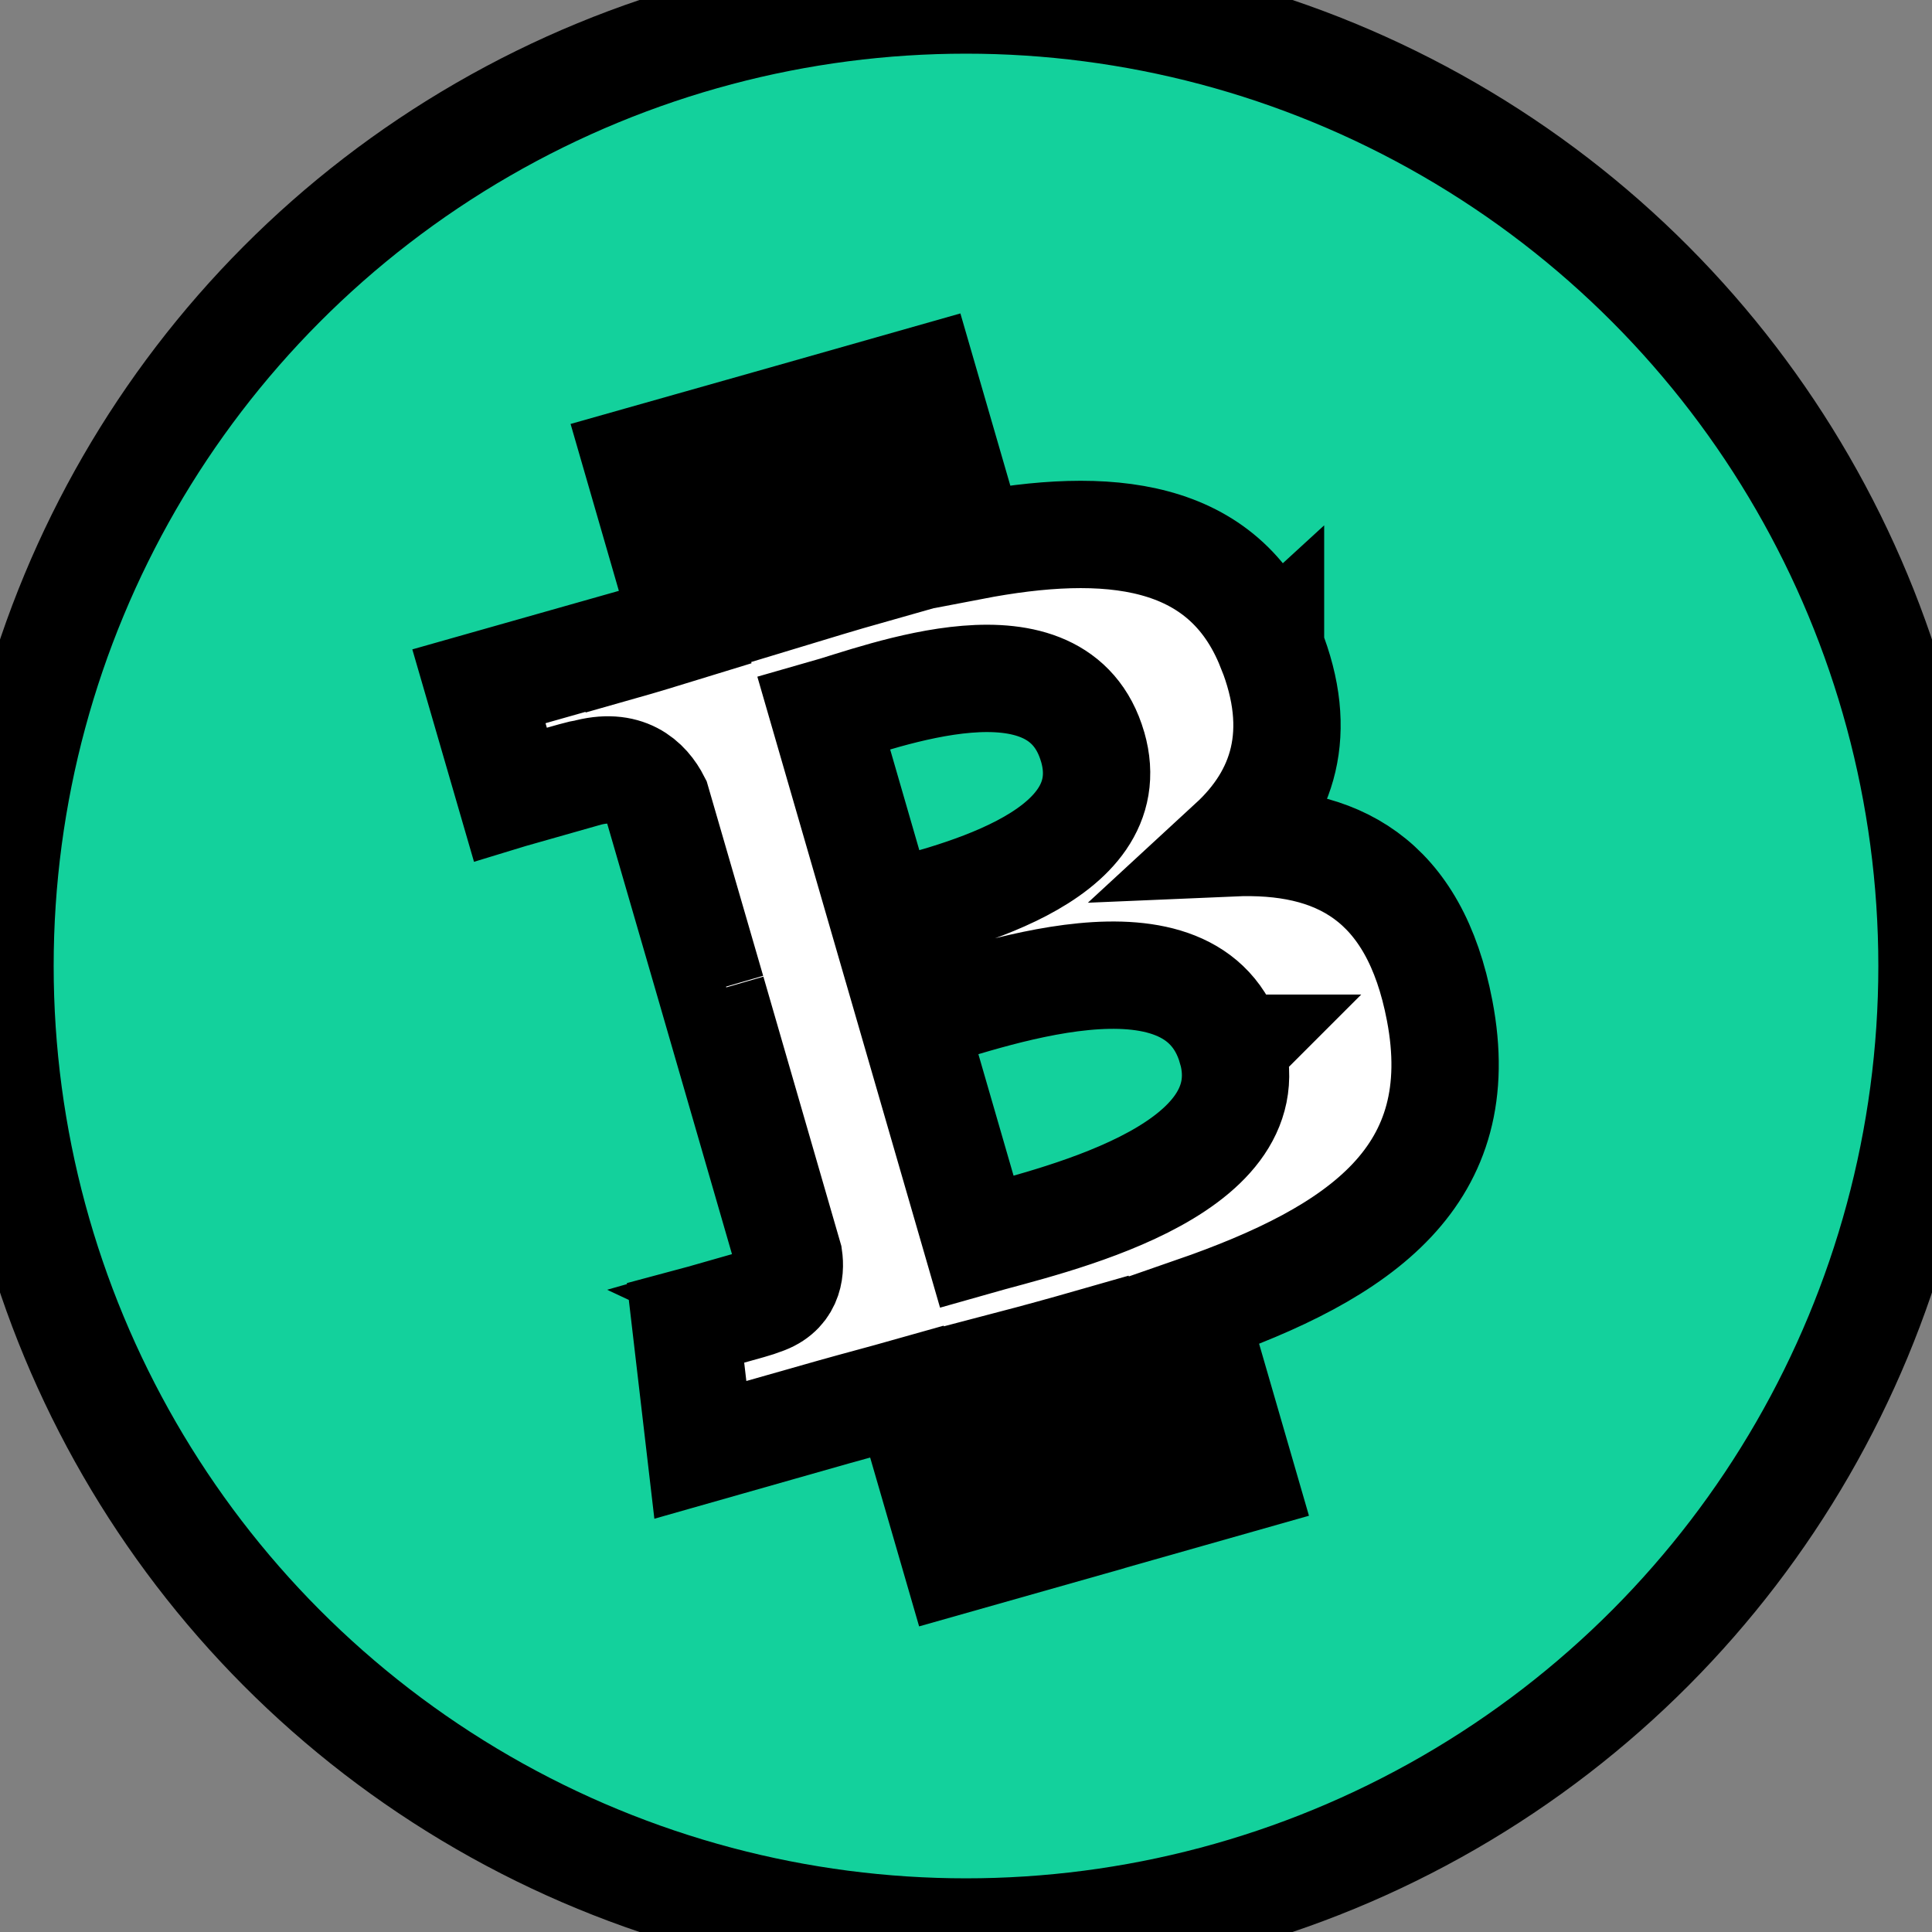
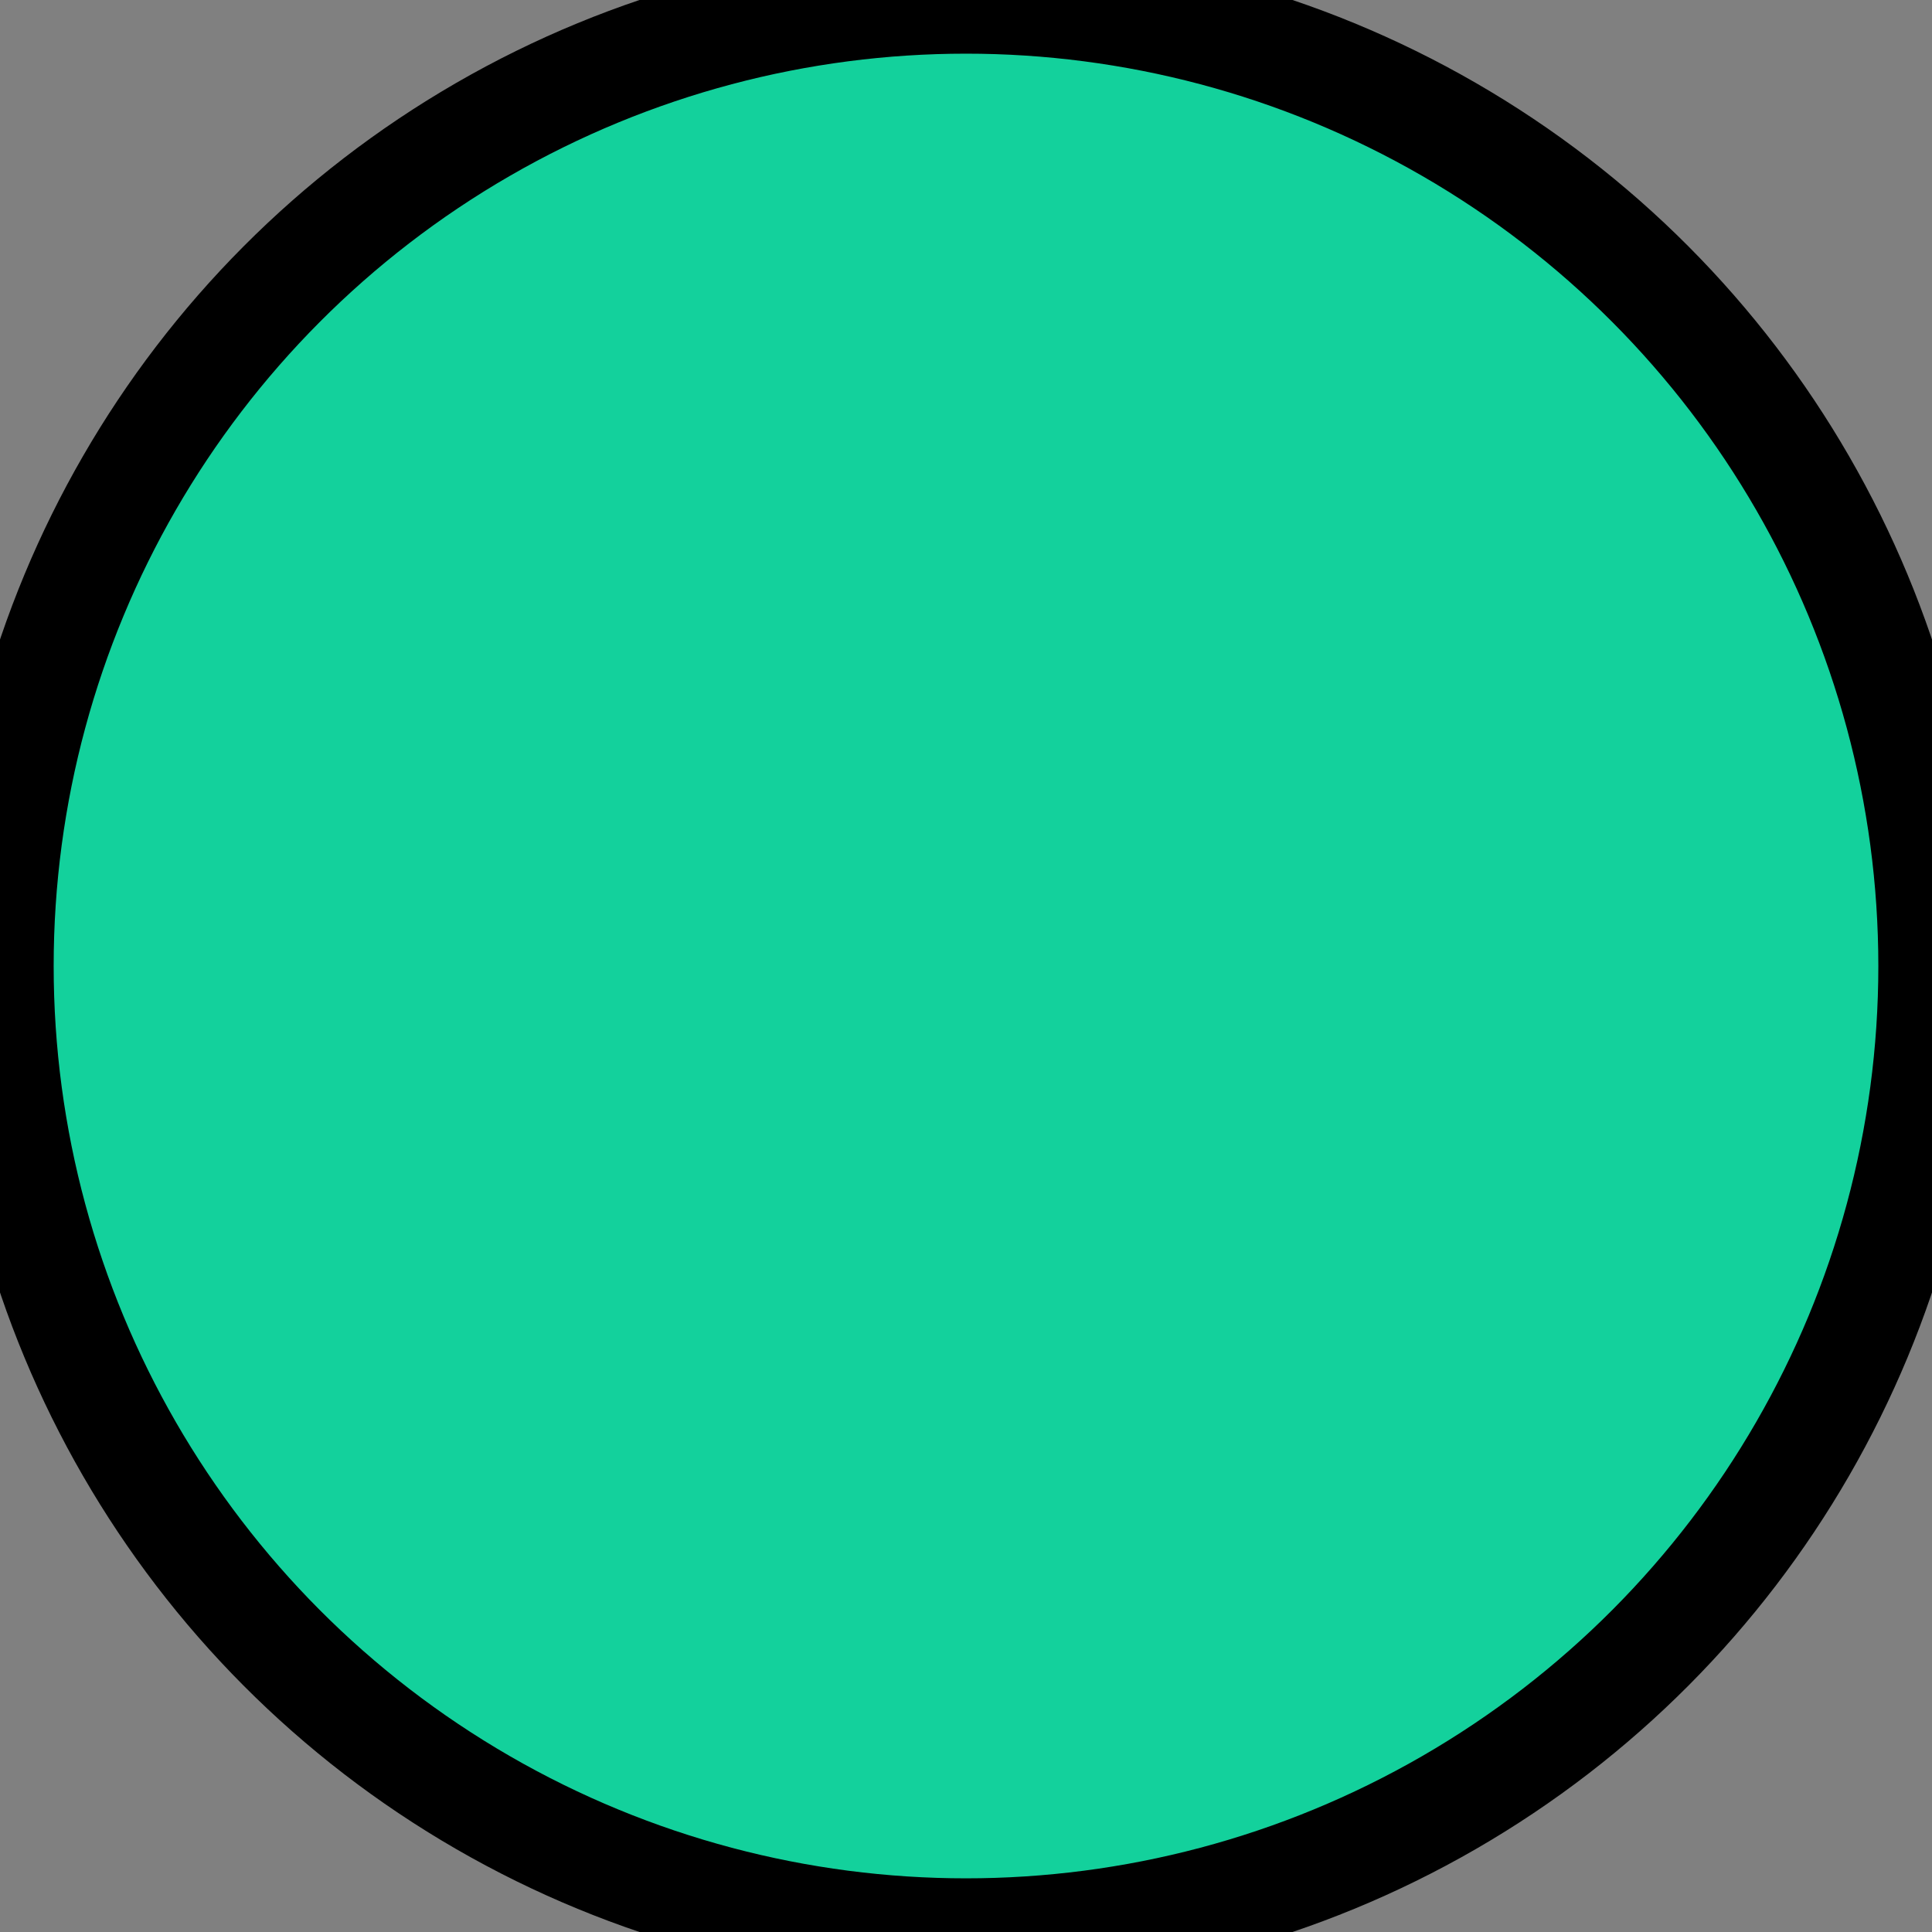
<svg xmlns="http://www.w3.org/2000/svg" width="18" height="18">
  <rect width="100%" height="100%" fill="#808080" stroke="none" />
  <g>
    <title>background</title>
    <rect fill="none" id="canvas_background" height="402" width="582" y="-1" x="-1" />
  </g>
  <g>
    <title>Layer 1</title>
    <g fill-rule="evenodd" fill="none" id="Page-1">
      <g stroke="null" id="cashgames">
        <g stroke="null" id="Group-12">
          <g stroke="null" id="Group-13">
            <circle stroke="null" r="9" cy="9" cx="9" fill="#13d19c" id="Oval" />
-             <path stroke="null" fill-rule="nonzero" fill="#FFFFFF" id="Shape" d="m11.836,6.032c-0.432,-1.088 -1.517,-1.186 -2.78,-0.943l-0.45,-1.552l-0.954,0.271l0.438,1.511c-0.251,0.071 -0.506,0.149 -0.76,0.226l-0.44,-1.521l-0.954,0.27l0.449,1.552c-0.205,0.063 -0.407,0.125 -0.605,0.181l-0.002,-0.006l-1.316,0.373l0.293,1.009c0,0 0.701,-0.214 0.693,-0.197c0.387,-0.11 0.577,0.077 0.669,0.258l0.513,1.767c0.026,-0.007 0.061,-0.016 0.103,-0.022l-0.101,0.029l0.717,2.477c0.018,0.125 0.002,0.338 -0.268,0.415c0.015,0.007 -0.694,0.196 -0.694,0.196l0.138,1.182l1.242,-0.353c0.231,-0.065 0.46,-0.125 0.683,-0.188l0.455,1.569l0.953,-0.27l-0.45,-1.553c0.256,-0.067 0.51,-0.137 0.765,-0.21l0.447,1.546l0.955,-0.271l-0.454,-1.566c1.578,-0.547 2.585,-1.265 2.292,-2.796c-0.235,-1.232 -0.961,-1.606 -1.934,-1.564c0.473,-0.436 0.676,-1.025 0.358,-1.82l0,-0.001zm-0.362,3.734c0.34,1.173 -1.728,1.616 -2.374,1.8l-0.602,-2.079c0.646,-0.184 2.621,-0.943 2.976,0.28l0.001,-0.001zm-1.294,-2.808c0.309,1.067 -1.419,1.423 -1.958,1.576l-0.546,-1.886c0.538,-0.153 2.182,-0.803 2.504,0.311l0,-0.001z" />
          </g>
        </g>
      </g>
    </g>
  </g>
</svg>